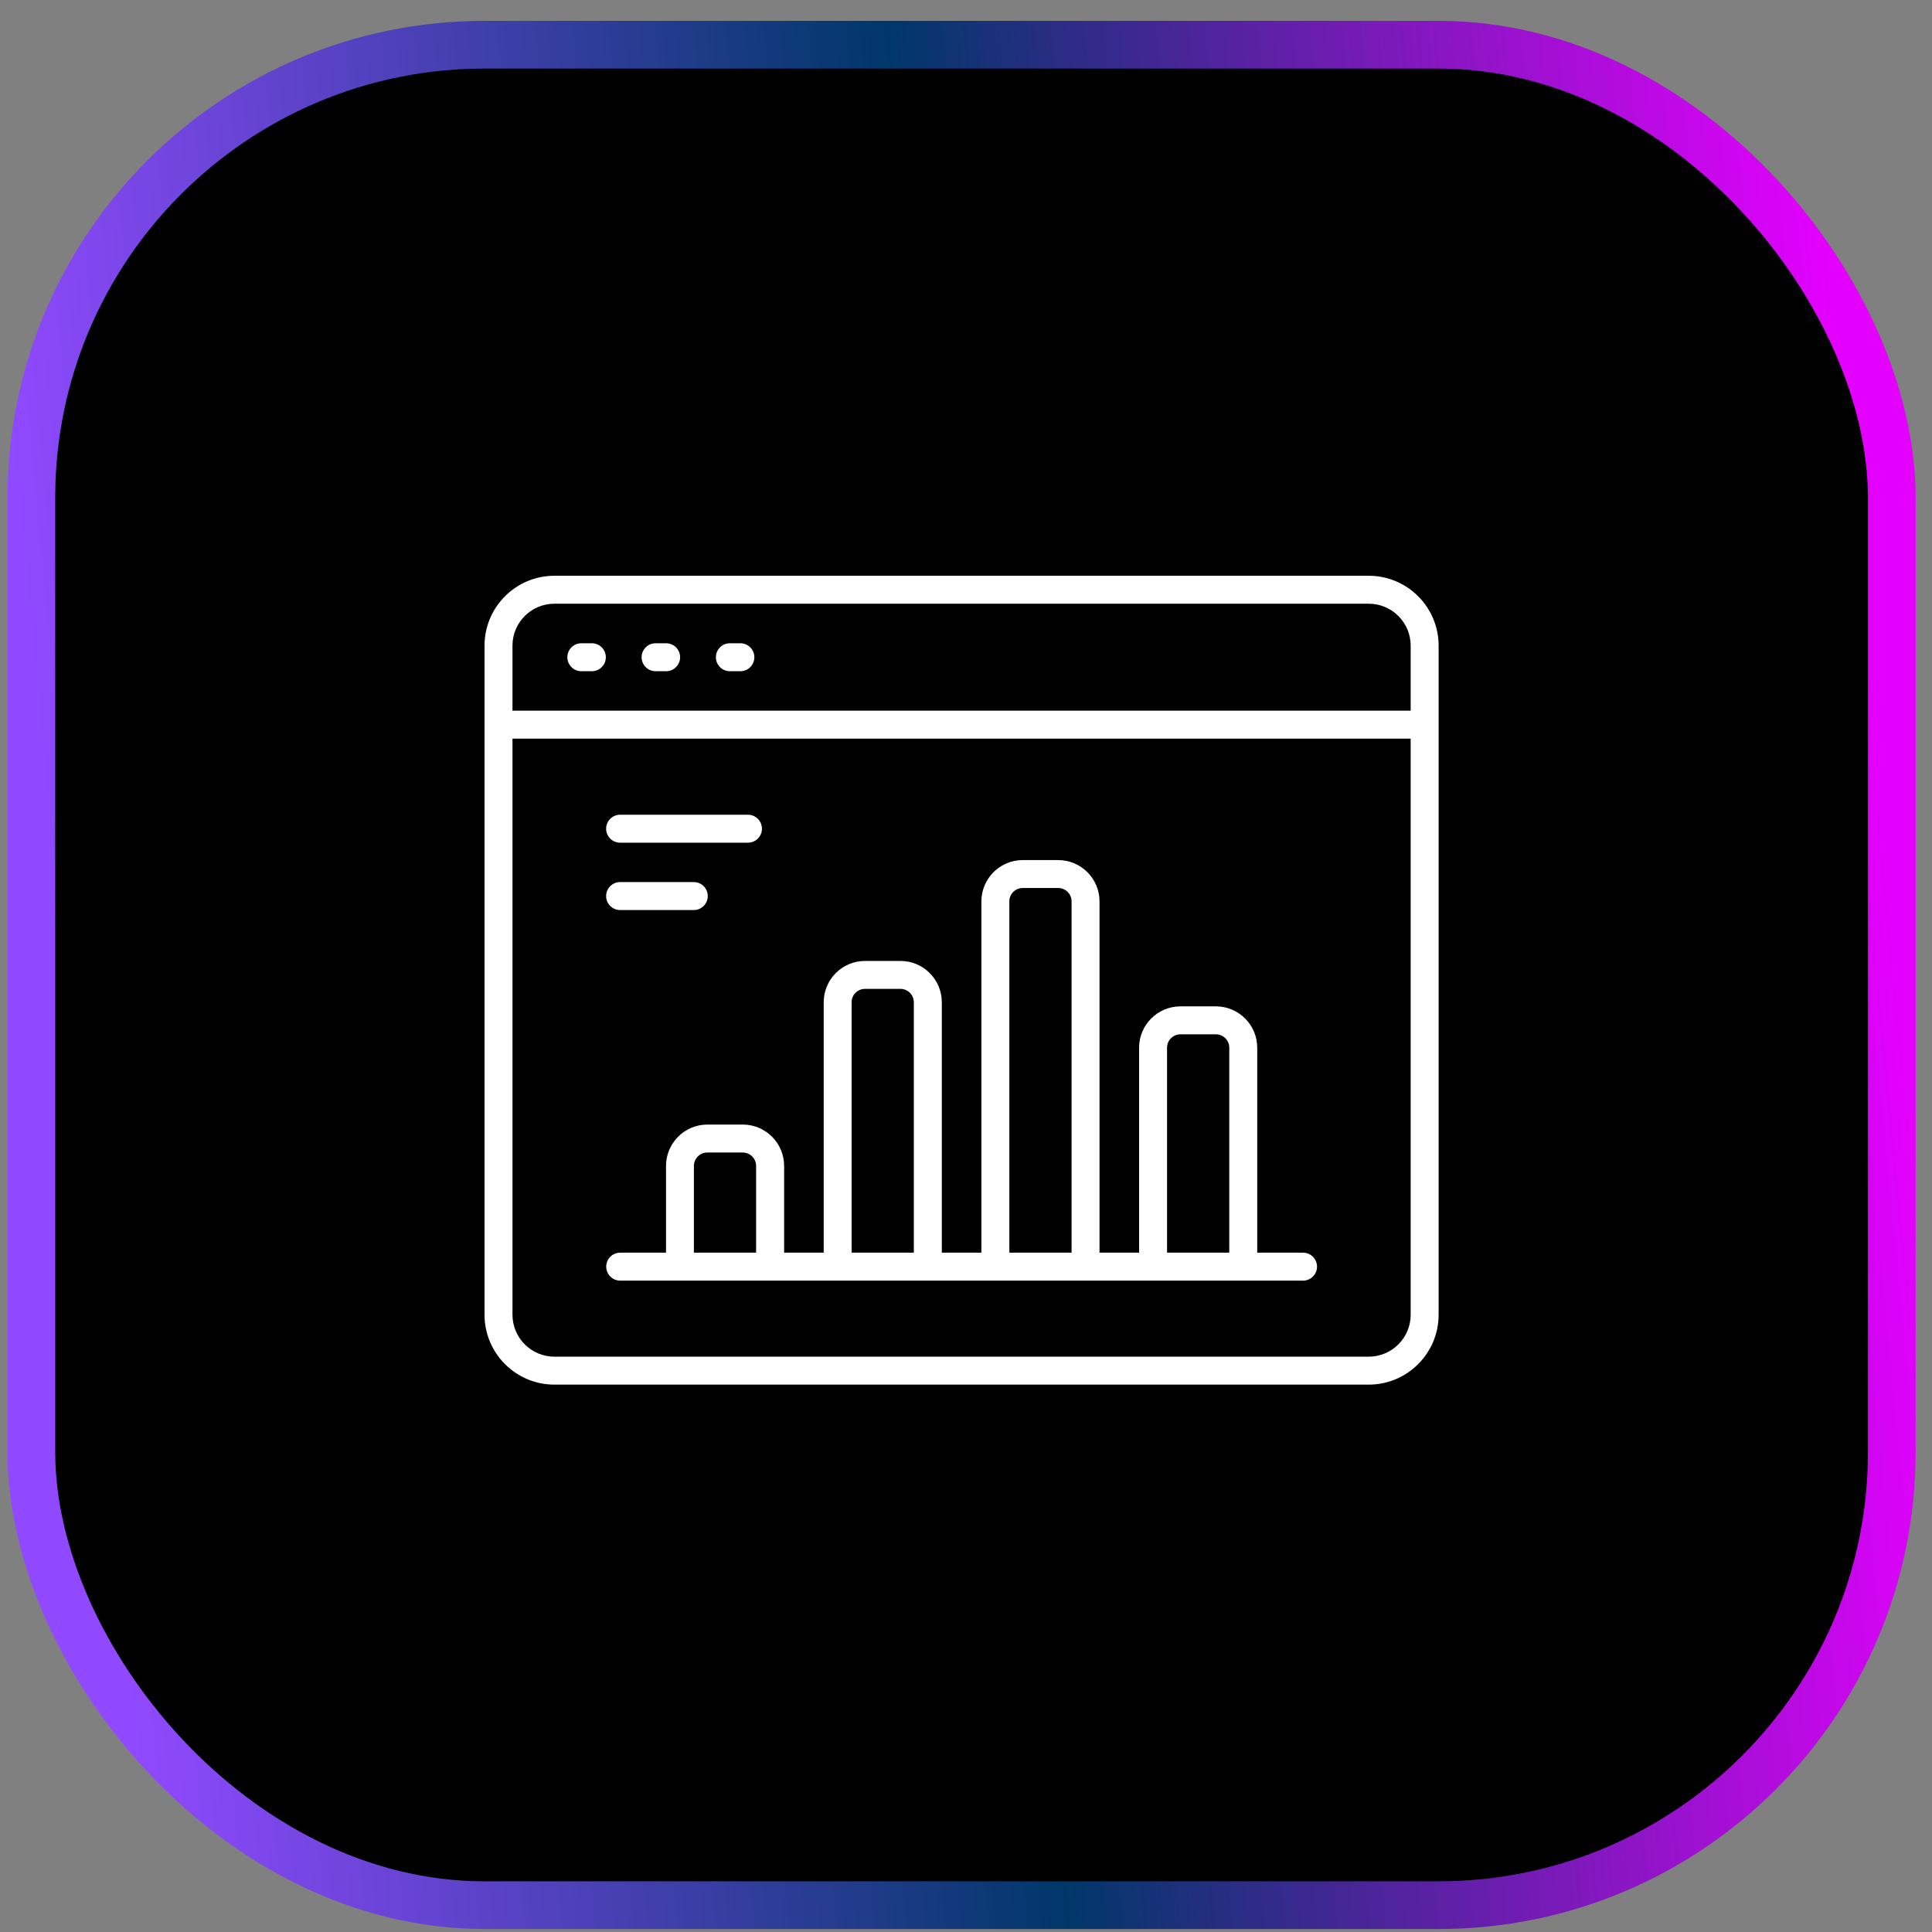
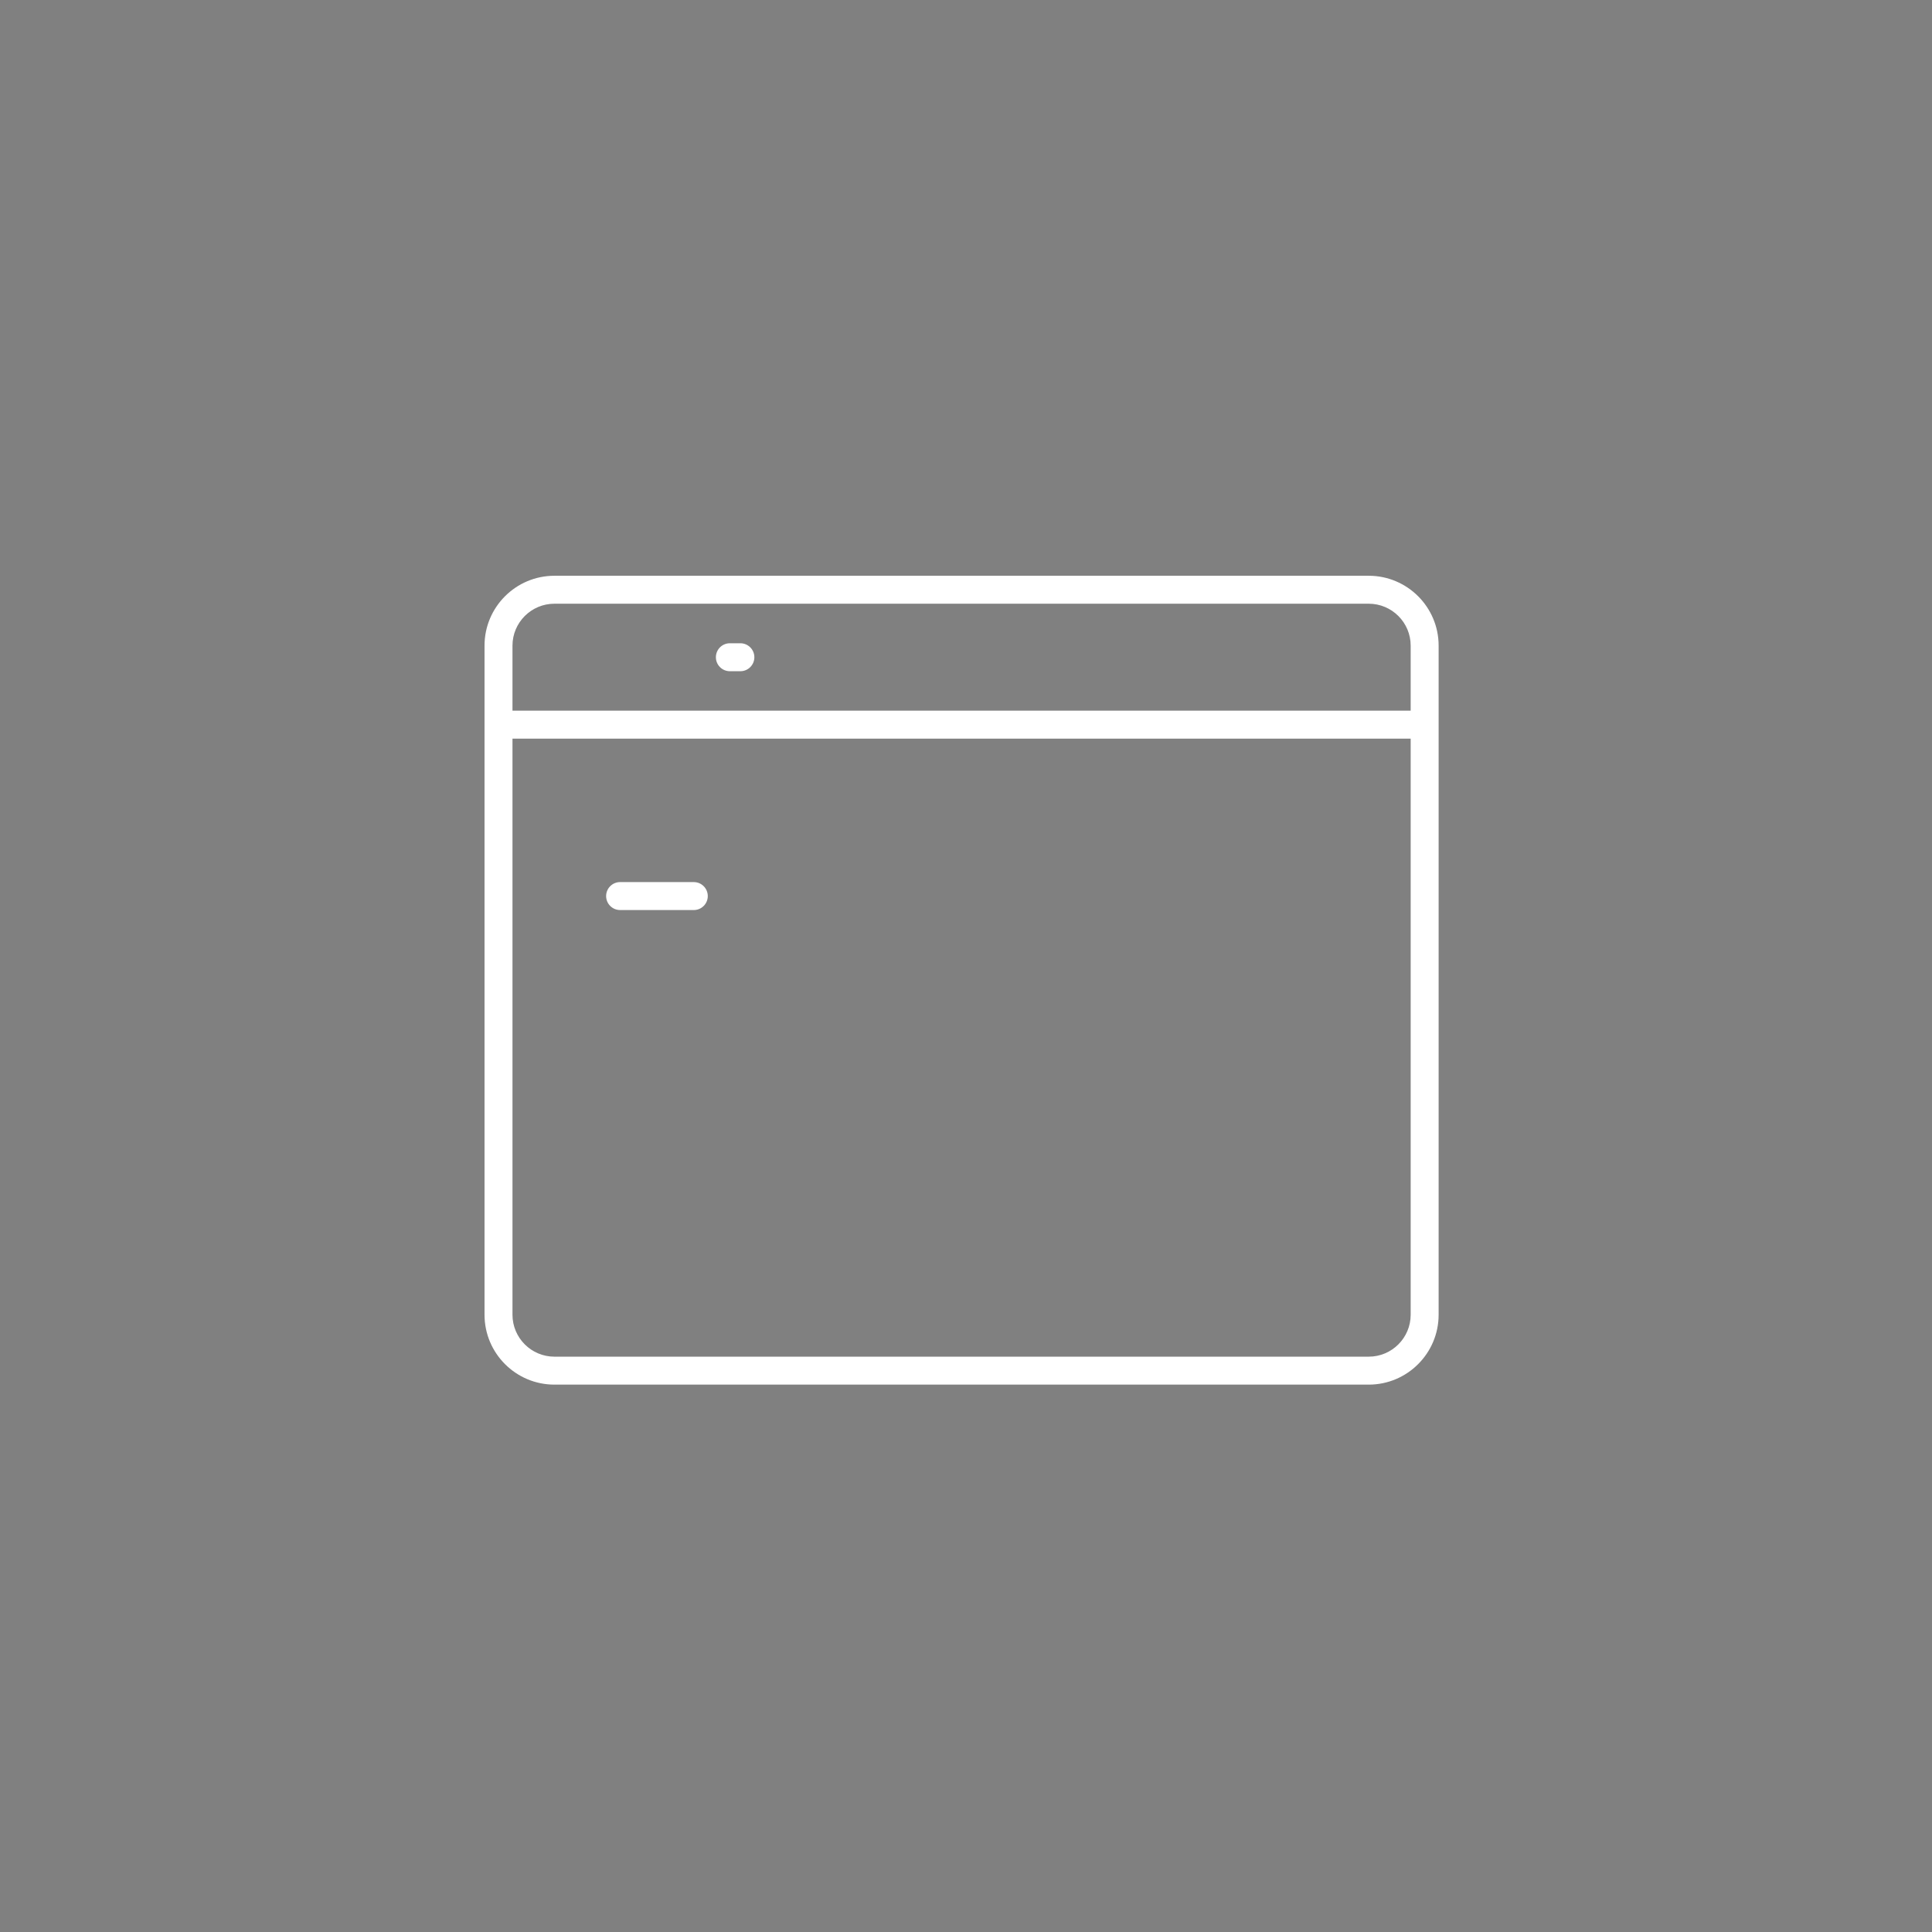
<svg xmlns="http://www.w3.org/2000/svg" width="81" height="81" viewBox="0 0 81 81" fill="none">
  <rect x="0" y="0" width="81" height="81" fill="#808080" stroke="none" />
-   <rect x="1.314" y="1.875" width="78" height="78" rx="19" fill="black" stroke="url(#paint0_linear_6060_1190)" stroke-width="2" />
  <g clip-path="url(#clip0_6060_1190)">
    <path d="M57.385 24.139H23.244C21.628 24.139 20.314 25.453 20.314 27.068V55.121C20.314 56.737 21.628 58.051 23.244 58.051H57.385C59 58.051 60.315 56.737 60.315 55.121V27.068C60.315 25.453 59 24.139 57.385 24.139ZM21.486 27.068C21.486 26.099 22.275 25.311 23.244 25.311H57.385C58.354 25.311 59.143 26.099 59.143 27.068V29.796H21.486V27.068ZM57.385 56.879H23.244C22.275 56.879 21.486 56.091 21.486 55.121V30.968H59.143V55.121C59.143 56.091 58.354 56.879 57.385 56.879Z" fill="white" />
-     <path d="M24.814 26.969H24.373C24.05 26.969 23.787 27.231 23.787 27.555C23.787 27.878 24.05 28.141 24.373 28.141H24.814C25.138 28.141 25.4 27.878 25.4 27.555C25.4 27.231 25.138 26.969 24.814 26.969Z" fill="white" />
-     <path d="M27.928 26.969H27.486C27.163 26.969 26.9 27.231 26.9 27.555C26.9 27.878 27.163 28.141 27.486 28.141H27.928C28.251 28.141 28.514 27.878 28.514 27.555C28.514 27.231 28.251 26.969 27.928 26.969Z" fill="white" />
    <path d="M31.041 26.969H30.6C30.276 26.969 30.014 27.231 30.014 27.555C30.014 27.878 30.276 28.141 30.6 28.141H31.041C31.364 28.141 31.627 27.878 31.627 27.555C31.627 27.231 31.364 26.969 31.041 26.969Z" fill="white" />
-     <path d="M54.631 52.519H52.71V43.925C52.71 42.969 51.932 42.192 50.977 42.192H49.49C48.535 42.192 47.757 42.969 47.757 43.925V52.519H46.098V37.791C46.098 36.836 45.321 36.059 44.365 36.059H42.879C41.923 36.059 41.145 36.836 41.145 37.791V52.519H39.486V42.02C39.486 41.065 38.709 40.288 37.754 40.288H36.267C35.311 40.288 34.534 41.065 34.534 42.02V52.519H32.875V48.882C32.875 47.927 32.098 47.148 31.143 47.148H29.656C28.7 47.148 27.923 47.926 27.923 48.882V52.519H26.002C25.678 52.519 25.416 52.781 25.416 53.105C25.416 53.428 25.678 53.691 26.002 53.691H54.631C54.954 53.691 55.217 53.428 55.217 53.105C55.217 52.781 54.954 52.519 54.631 52.519ZM29.092 52.519V48.882C29.092 48.573 29.343 48.32 29.653 48.32H31.14C31.449 48.32 31.7 48.572 31.7 48.882V52.519H29.091H29.092ZM35.704 52.519V42.02C35.704 41.711 35.956 41.459 36.265 41.459H37.752C38.061 41.459 38.313 41.711 38.313 42.02V52.519H35.703H35.704ZM42.317 52.519V37.791C42.317 37.482 42.568 37.23 42.879 37.23H44.365C44.675 37.23 44.926 37.482 44.926 37.791V52.519H42.317ZM48.929 52.519V43.925C48.929 43.616 49.181 43.364 49.49 43.364H50.977C51.286 43.364 51.538 43.616 51.538 43.925V52.519H48.928H48.929Z" fill="white" />
-     <path d="M25.998 35.33H31.359C31.682 35.33 31.945 35.068 31.945 34.744C31.945 34.421 31.682 34.158 31.359 34.158H25.998C25.675 34.158 25.412 34.421 25.412 34.744C25.412 35.068 25.675 35.33 25.998 35.33Z" fill="white" />
    <path d="M25.998 38.154H29.088C29.411 38.154 29.674 37.892 29.674 37.568C29.674 37.245 29.411 36.982 29.088 36.982H25.998C25.675 36.982 25.412 37.245 25.412 37.568C25.412 37.892 25.675 38.154 25.998 38.154Z" fill="white" />
  </g>
  <defs>
    <linearGradient id="paint0_linear_6060_1190" x1="77.457" y1="17.875" x2="0.857" y2="25.188" gradientUnits="userSpaceOnUse">
      <stop stop-color="#E400FE" />
      <stop offset="0.5" stop-color="#003769" />
      <stop offset="1" stop-color="#9149FF" />
    </linearGradient>
    <clipPath id="clip0_6060_1190">
      <rect width="40" height="40" fill="white" transform="translate(20.314 21.096)" />
    </clipPath>
  </defs>
</svg>